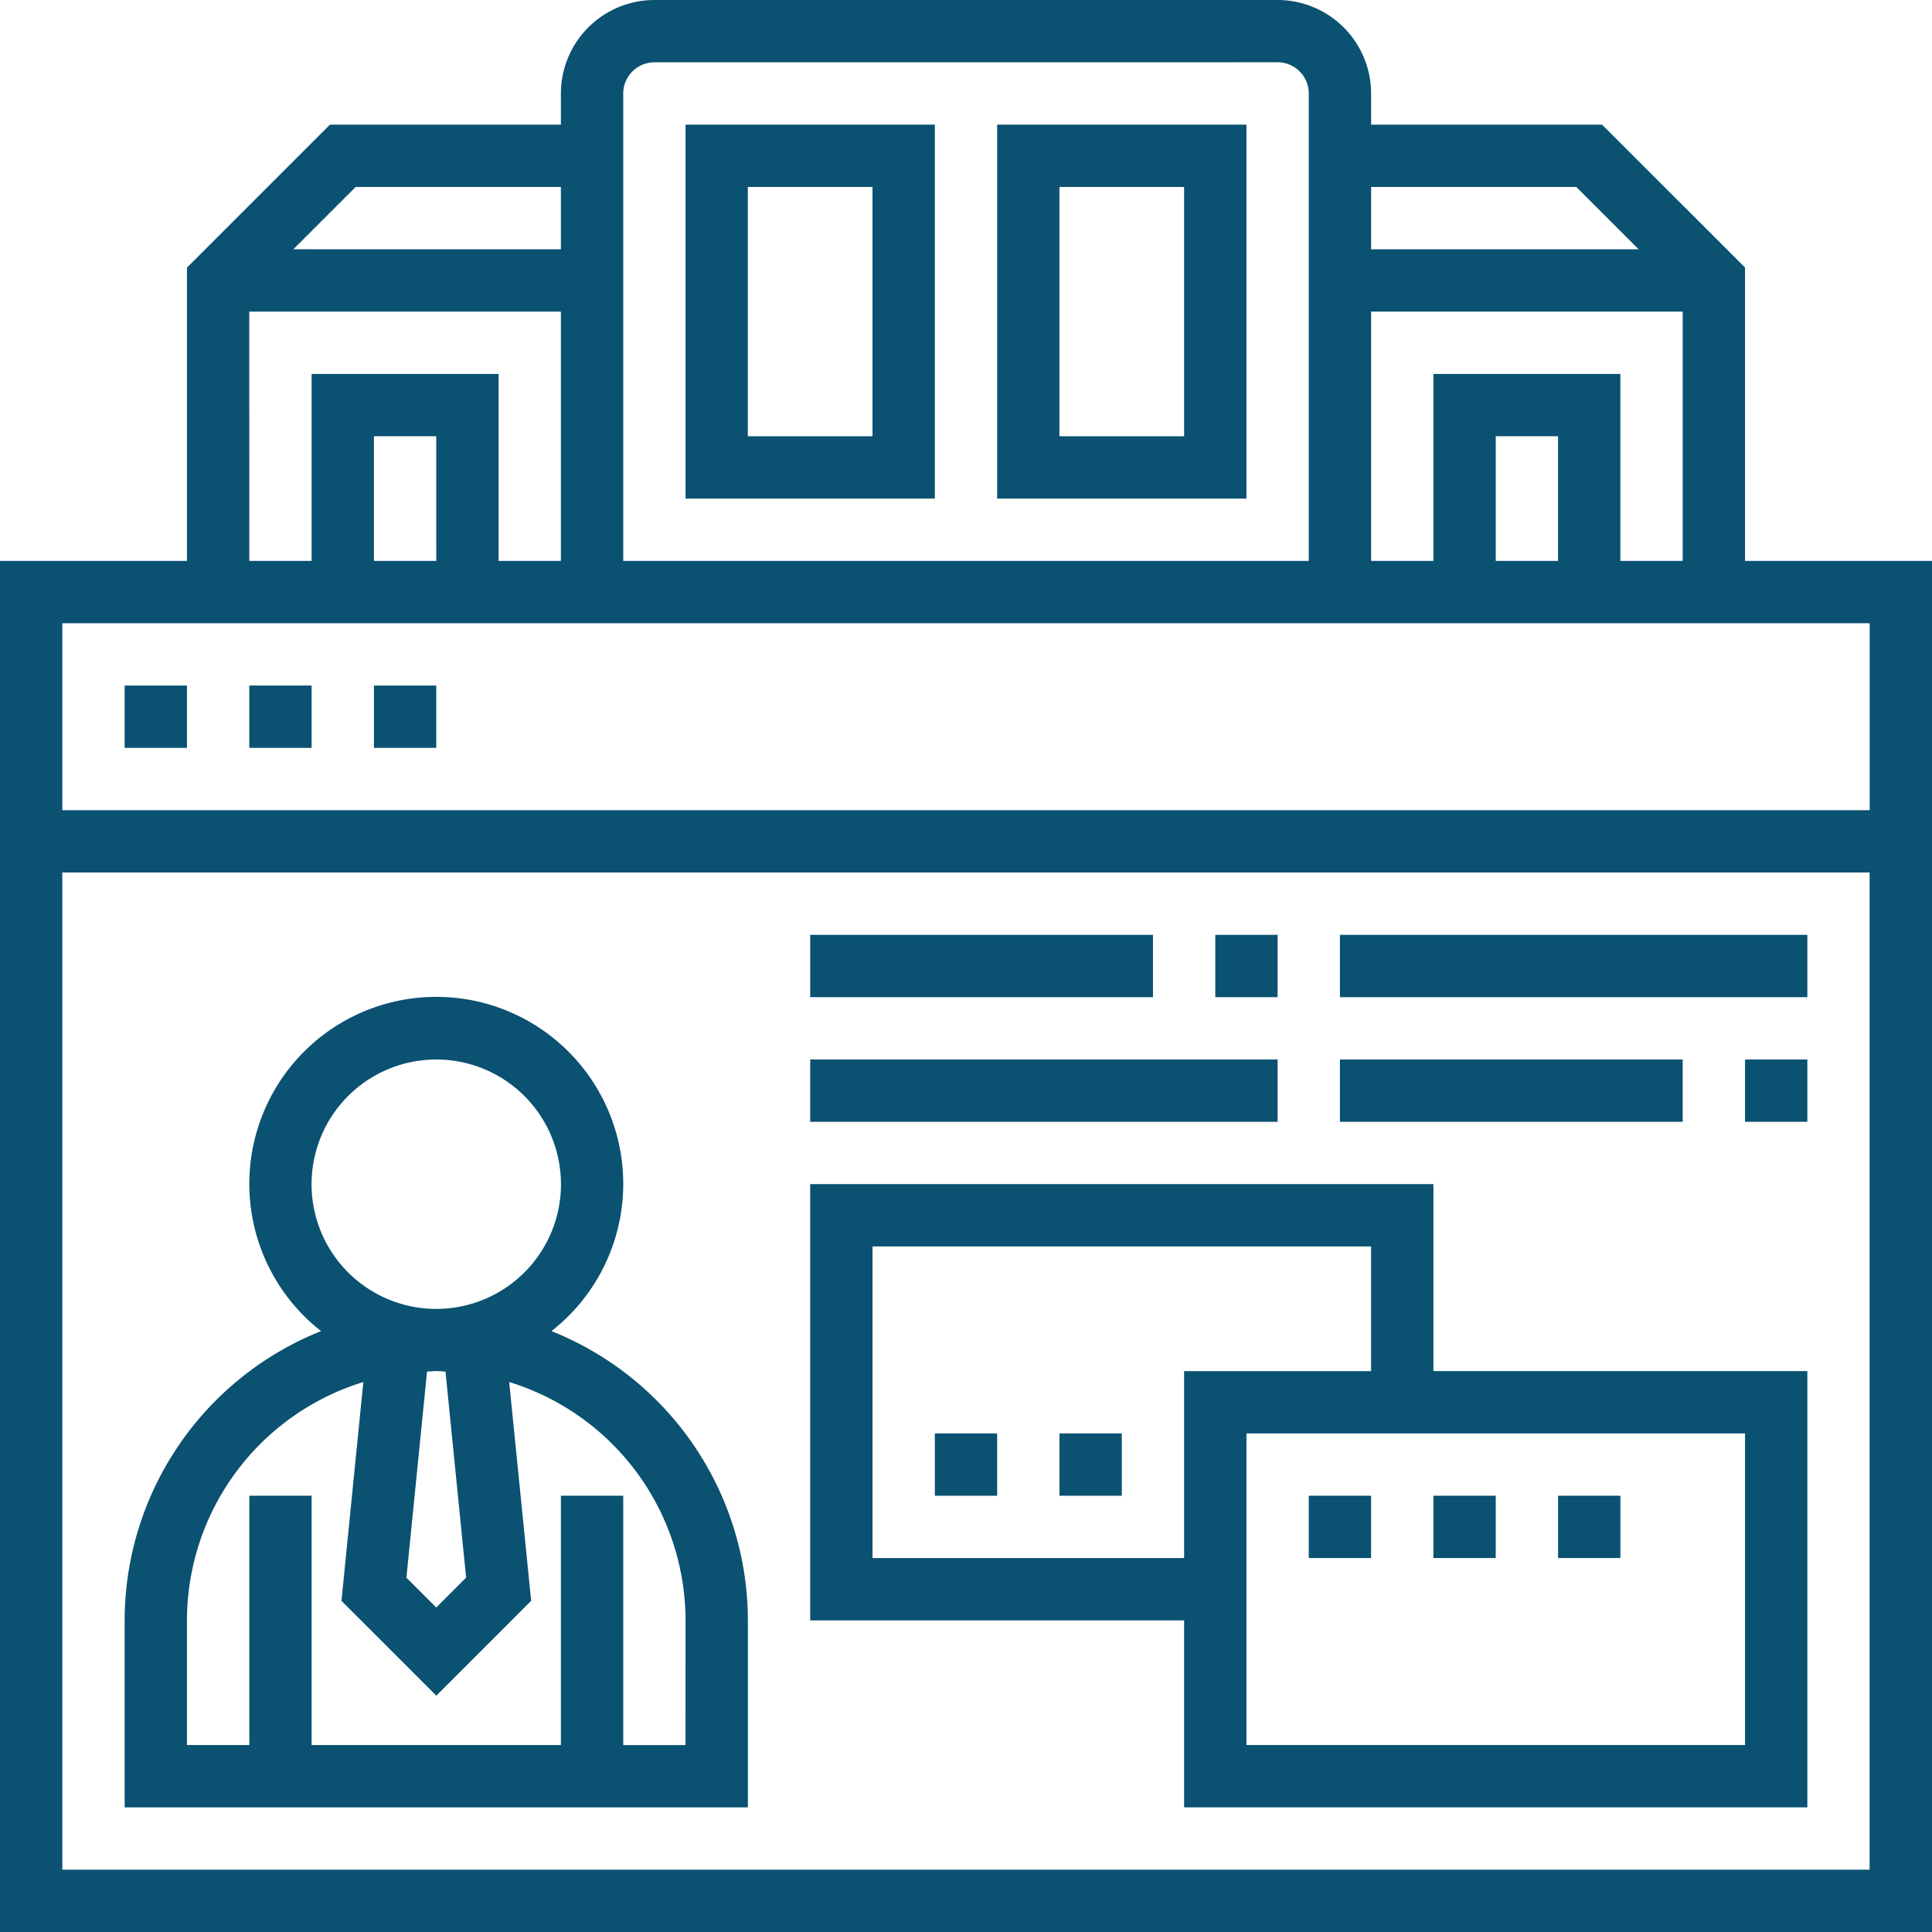
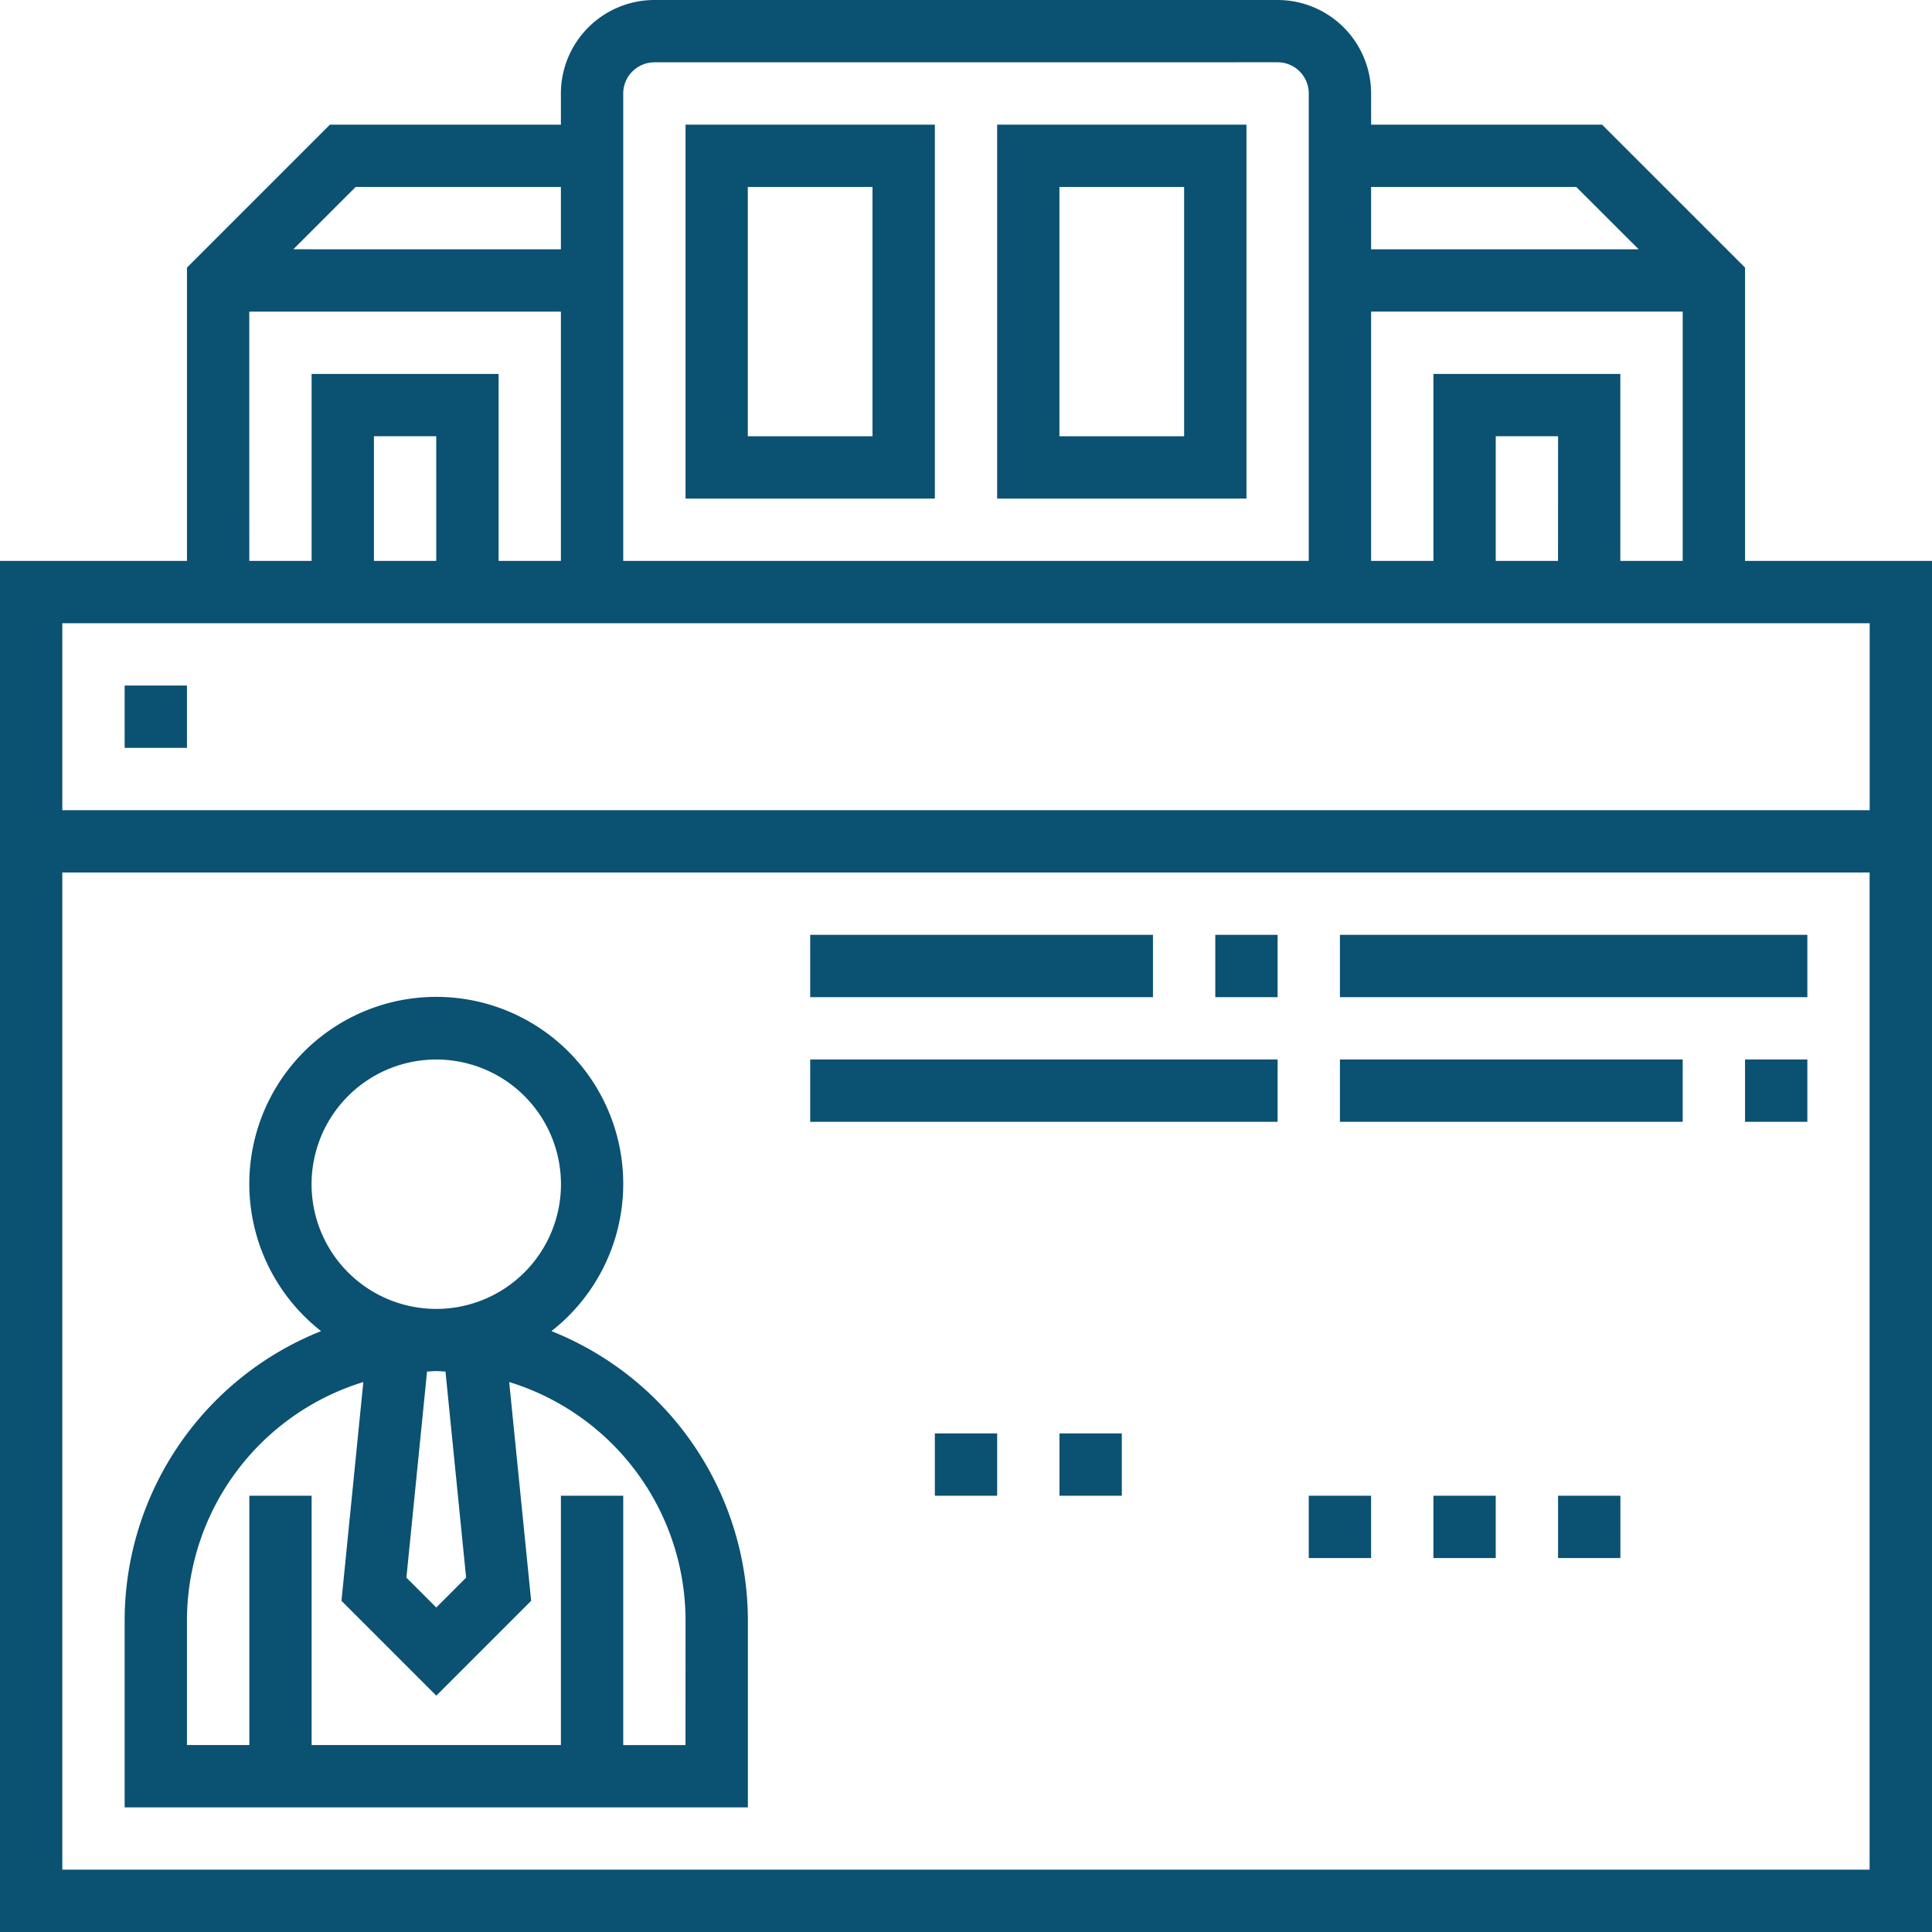
<svg xmlns="http://www.w3.org/2000/svg" width="110" height="110" viewBox="0 0 110 110">
  <g id="_4-1-bedrijfsgegevens" data-name="4-1-bedrijfsgegevens" transform="translate(-1 -1)">
    <path id="Path_807" data-name="Path 807" d="M100.355,32.935v-16.7L92.218,8.1H79.065V6.323A5.329,5.329,0,0,0,73.742,1H38.258a5.329,5.329,0,0,0-5.323,5.323V8.1H19.782l-8.136,8.136v16.7H1V111H111V32.935Zm-7.1,0V22.29H82.613V32.935H79.065V18.742H96.806V32.935Zm-3.548,0H86.161v-7.1H89.71Zm1.04-21.29L94.3,15.194H79.065V11.645Zm-52.491-7.1H73.742a1.777,1.777,0,0,1,1.774,1.774V32.935H36.484V6.323a1.777,1.777,0,0,1,1.774-1.774Zm-17.007,7.1H32.935v3.548H17.7Zm-6.057,7.1H32.935V32.935H29.387V22.29H18.742V32.935H15.194ZM25.839,32.935H22.29v-7.1h3.548Zm81.613,3.548V47.129H4.548V36.484ZM4.548,107.452V50.677h102.9v56.774Z" fill="#0a5172" />
    <path id="Path_808" data-name="Path 808" d="M37.194,5H23V26.29H37.194ZM33.645,22.742h-7.1V8.548h7.1Z" transform="translate(17.032 3.097)" fill="#0a5172" />
    <path id="Path_809" data-name="Path 809" d="M47.194,5H33V26.29H47.194ZM43.645,22.742h-7.1V8.548h7.1Z" transform="translate(24.774 3.097)" fill="#0a5172" />
    <path id="Path_810" data-name="Path 810" d="M5,23H8.548v3.548H5Z" transform="translate(3.097 17.032)" fill="#0a5172" />
-     <path id="Path_811" data-name="Path 811" d="M9,23h3.548v3.548H9Z" transform="translate(6.194 17.032)" fill="#0a5172" />
-     <path id="Path_812" data-name="Path 812" d="M13,23h3.548v3.548H13Z" transform="translate(9.29 17.032)" fill="#0a5172" />
    <path id="Path_813" data-name="Path 813" d="M29.3,52.014a10.645,10.645,0,1,0-13.115,0A17.756,17.756,0,0,0,5,68.484V79.129H40.484V68.484A17.756,17.756,0,0,0,29.3,52.014ZM24.442,66.05l-1.7,1.7-1.7-1.7,1.175-11.733c.176-.007.348-.027.525-.027s.35.02.525.027Zm-8.8-22.4a7.1,7.1,0,1,1,7.1,7.1,7.1,7.1,0,0,1-7.1-7.1Zm21.29,31.935H33.387V61.387H29.839V75.581H15.645V61.387H12.1V75.581H8.548v-7.1A14.216,14.216,0,0,1,18.59,54.913L17.345,67.37l5.4,5.4,5.4-5.4L26.894,54.913A14.216,14.216,0,0,1,36.935,68.484Z" transform="translate(3.097 24.774)" fill="#0a5172" />
    <path id="Path_814" data-name="Path 814" d="M44,31H70.613v3.548H44Z" transform="translate(33.29 23.226)" fill="#0a5172" />
    <path id="Path_815" data-name="Path 815" d="M40,31h3.548v3.548H40Z" transform="translate(30.194 23.226)" fill="#0a5172" />
    <path id="Path_816" data-name="Path 816" d="M27,31H46.516v3.548H27Z" transform="translate(20.129 23.226)" fill="#0a5172" />
    <path id="Path_817" data-name="Path 817" d="M27,35H53.613v3.548H27Z" transform="translate(20.129 26.323)" fill="#0a5172" />
    <path id="Path_818" data-name="Path 818" d="M44,35H63.516v3.548H44Z" transform="translate(33.29 26.323)" fill="#0a5172" />
    <path id="Path_819" data-name="Path 819" d="M57,35h3.548v3.548H57Z" transform="translate(43.355 26.323)" fill="#0a5172" />
-     <path id="Path_820" data-name="Path 820" d="M62.484,39H27V63.839H48.29V74.484H83.774V49.645H62.484ZM30.548,60.29V42.548H58.935v7.1H48.29V60.29ZM80.226,70.935H51.839V53.194H80.226Z" transform="translate(20.129 29.419)" fill="#0a5172" />
    <path id="Path_821" data-name="Path 821" d="M43,49h3.548v3.548H43Z" transform="translate(32.516 37.161)" fill="#0a5172" />
    <path id="Path_822" data-name="Path 822" d="M47,49h3.548v3.548H47Z" transform="translate(35.613 37.161)" fill="#0a5172" />
    <path id="Path_823" data-name="Path 823" d="M51,49h3.548v3.548H51Z" transform="translate(38.71 37.161)" fill="#0a5172" />
    <path id="Path_824" data-name="Path 824" d="M31,47h3.548v3.548H31Z" transform="translate(23.226 35.613)" fill="#0a5172" />
    <path id="Path_825" data-name="Path 825" d="M35,47h3.548v3.548H35Z" transform="translate(26.323 35.613)" fill="#0a5172" />
  </g>
</svg>